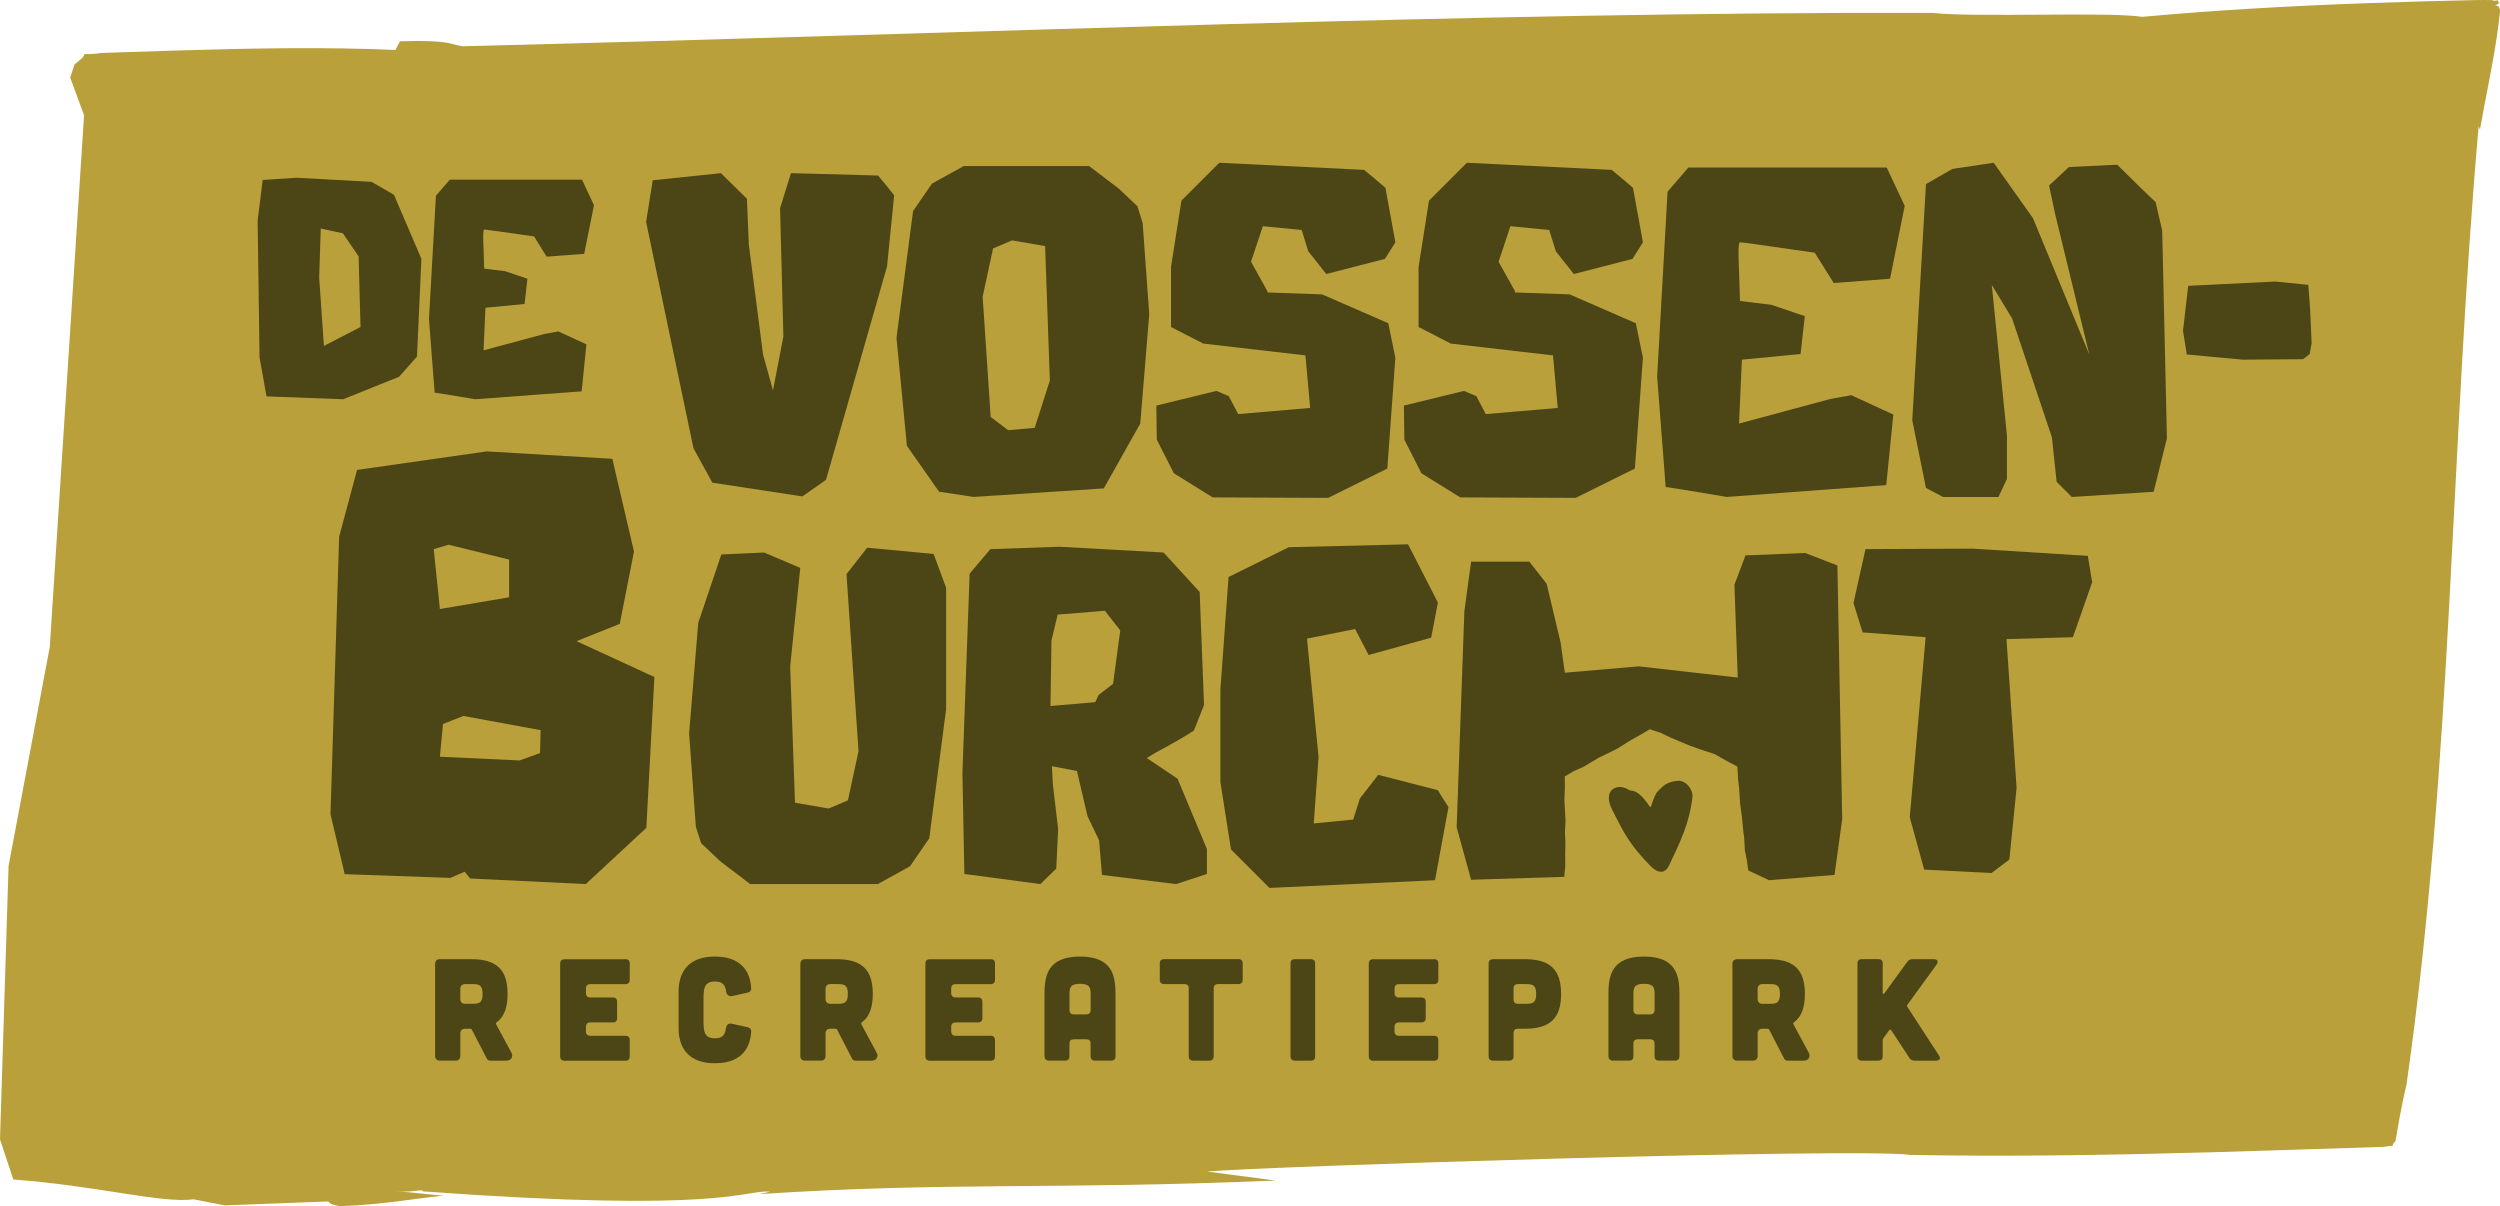
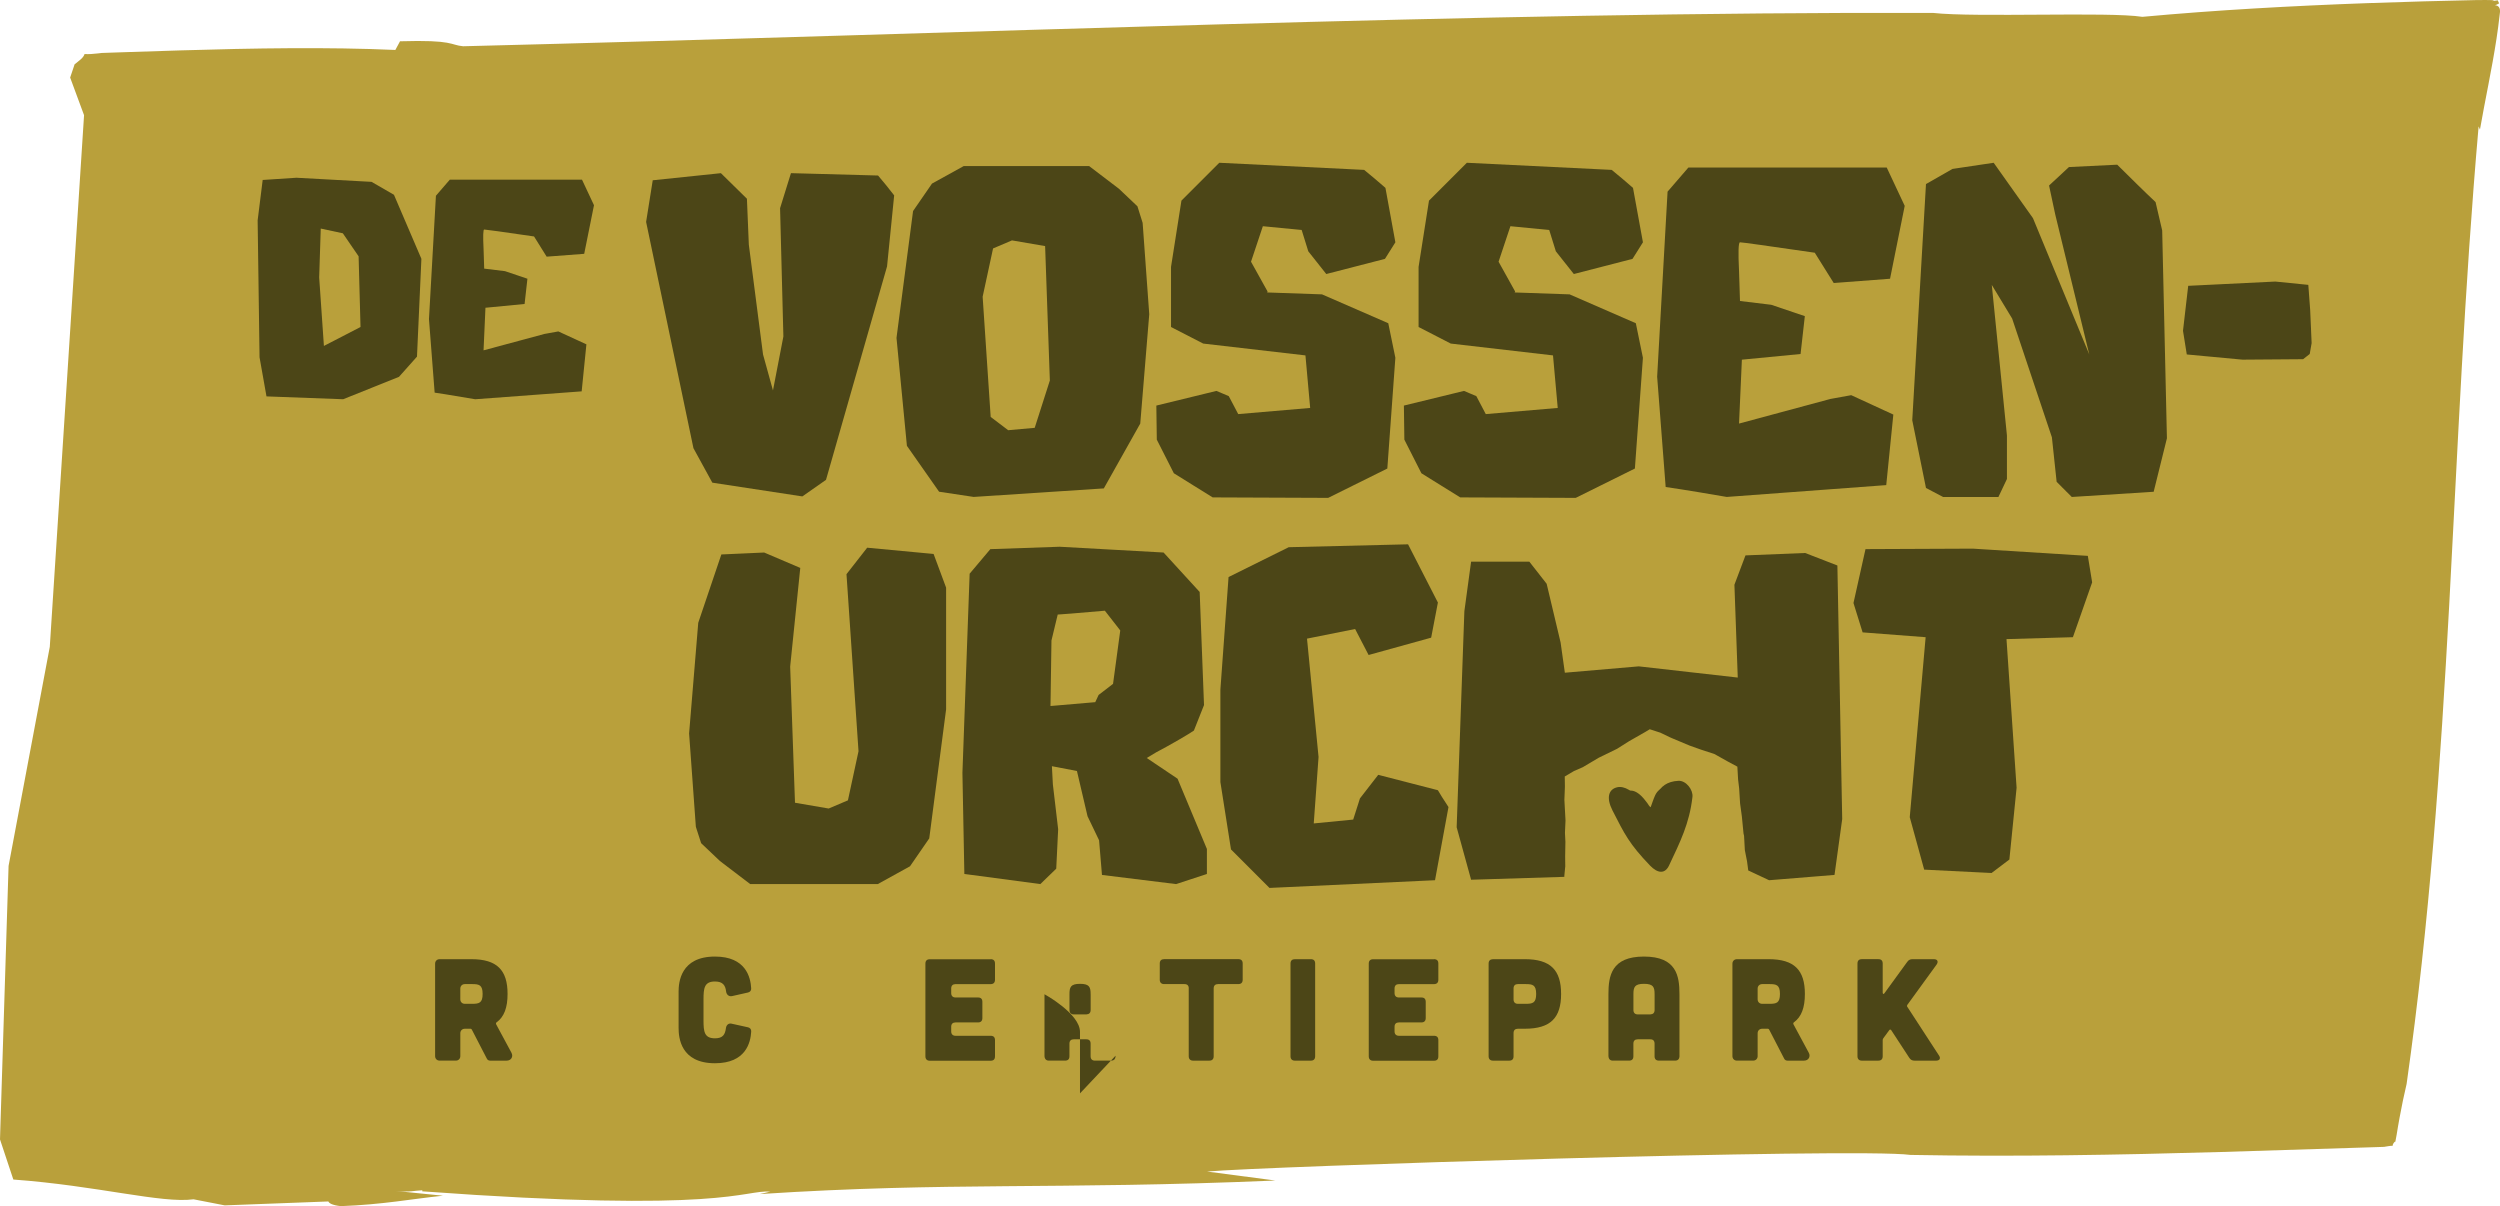
<svg xmlns="http://www.w3.org/2000/svg" id="Laag_1" data-name="Laag 1" viewBox="0 0 1670.62 806">
  <defs>
    <style>
      .lg-1 {
        fill: #b9a03b;
      }

      .lg-2 {
        fill: #4c4617;
      }
    </style>
  </defs>
  <path class="lg-1" d="M1667.23,3.51c.76-.2,1.96-.7,2.8-1.26-.3-.74-.61-1.41-.92-2.03l-3.79.55,1.5-.66c-3.72-.1-7.85-.15-12.09-.06-11.58.28-23.21.57-34.85.85-12.6.35-25.23.74-37.86,1.2-50.52,1.83-101.11,4.62-150.38,9.15-22.49-3.53-111.15.56-139.93-2.62-301.08-.9-646.86,13.98-982.24,22.28-8.83-.81-6.1-4.41-42.16-3.32l-3.11,5.79c-45.43-2.01-94.18-1.19-143.44.29-12.32.4-24.67.79-37,1.19l-9.25.31-4.62.16-1.16.04c-.4.01-.85.03-.77.03l-.3.04-2.34.27c-3.05.34-5.6.56-8.82.42-.38,1.22-1.14,2.26-2.56,3.54-.71.64-1.58,1.35-2.66,2.2l-.84.67-.45.36-.12.09s-.04.02-.06.05l-.07.24-.3.96c-.8,2.56-1.66,5.09-2.56,7.6l9.29,25.14-22.9,355.29-27.54,146.37L0,761.41l8.91,26.81c56.1,4.1,99.12,16.1,120.45,13.21l20.83,4.05,69.22-2.61c.5,1.1,2.43,2.49,8.36,3.13,28.22-1.06,46.97-4.78,68.24-6.97l-31.63-3.19c10.71.98,11.36-.19,17.84-.44l-.06.7c202.63,14.81,214.3-1.04,232.66.18l-7.15,1.66c127.39-8.28,196.04-2.75,344.61-9.06l-45.65-5.99c35.43-3.42,434.33-16.06,470.04-11.12,69.3,1.29,139.14,0,208.03-1.97,34.45-1.08,68.65-2.15,102.42-3.21l6.07-.2.45-.08.85-.14,1.55-.25c.98-.14,1.86-.24,2.84-.26.07-.98.47-1.7,1.49-2.78.26,2.61,1.8-9.13,3.13-15.94,1.39-7.62,2.96-15.16,4.72-22.62,30.88-217.62,28.9-420.67,48.11-639.84l.89,2.17c3.25-18.82,7.97-40.35,11.1-60.99.78-5.16,1.47-10.26,2.01-15.26.1-.84.2-1.67.3-2.5.03-.44.02-.88-.04-1.29-.22-1.65-1.2-2.96-3.34-3.11Z" />
  <g>
    <g>
      <path class="lg-2" d="M1115.34,525.64c-4.96.24-7.79,2.55-9.31,5.87-1.17,2.56-2,5.26-2.98,7.9-.5-.06-1.89-2.07-2.09-2.53-.16-.25-.24-.38-.35-.54.06.14-.07,0-.88-1.07-3.95-5.27-7.93-7.58-11.07-6.81-3.72.92-4.72,4.62-1.95,10.06,5.26,10.35,7.34,14.56,16.22,23.85,3.53,3.69,6.62,3.71,8.35.05,4.89-10.36,8.85-18.27,10.17-29.78.35-3.04-2.74-7.16-6.1-7Z" />
      <path class="lg-2" d="M1100.61,536.35c-.11-.23-.78-1.22,0,0h0Z" />
    </g>
    <path class="lg-2" d="M476.04,322.59l-12.65-23.09-31.63-151.2,4.43-27.83,45.55-4.75,17.39,17.08,1.27,30.68,9.49,73.38,6.64,24.04,6.96-36.06-2.21-85.72,7.27-23.41,58.2,1.58c1.47,1.69,3.33,3.9,5.54,6.64,2.22,2.74,3.96,4.95,5.23,6.64l-4.75,47.44-40.8,142.65-15.81,11.07-60.1-9.18Z" />
    <path class="lg-2" d="M627.55,328.6l-21.51-30.68-6.96-72.12,11.07-84.77,12.65-18.35,21.19-11.7h83.83l19.93,15.18,12.33,11.7,3.48,11.07,4.42,61.05-6.01,73.06-24.35,43.34-86.98,5.69-23.09-3.48ZM663.61,166.02l-6.96,32.26,5.37,80.34,11.7,8.86,17.72-1.58,10.12-31.63-3.16-89.83-22.14-3.8-12.65,5.38Z" />
    <path class="lg-2" d="M821.12,264.7l6.32,12.02,48.08-4.11-3.16-35.11-68.32-7.91-21.51-11.07v-40.17l6.96-44.28,25.3-25.3,96.79,4.75c4.43,3.59,9.18,7.59,14.24,12.02l6.64,36.38c-1.05,1.69-3.37,5.38-6.96,11.07l-39.22,10.12-12.02-15.18-4.42-14.24-25.94-2.53-7.91,23.72,11.07,19.92-.32.63,36.69,1.27,44.28,19.29,4.74,23.09-5.37,74.01-39.54,19.61-77.18-.32c-3.16-1.9-7.49-4.58-12.97-8.06-5.48-3.48-9.8-6.17-12.97-8.07l-11.39-22.46-.31-22.77,40.17-9.8c1.05.43,2.42,1,4.11,1.74,1.68.74,3.05,1.32,4.11,1.74Z" />
    <path class="lg-2" d="M986.55,264.7l6.32,12.02,48.08-4.11-3.16-35.11-68.32-7.91-21.51-11.07v-40.17l6.96-44.28,25.3-25.3,96.79,4.75c4.43,3.59,9.18,7.59,14.24,12.02l6.64,36.38c-1.05,1.69-3.37,5.38-6.96,11.07l-39.22,10.12-12.02-15.18-4.42-14.24-25.94-2.53-7.91,23.72,11.07,19.92-.32.63,36.69,1.27,44.28,19.29,4.74,23.09-5.37,74.01-39.54,19.61-77.18-.32c-3.16-1.9-7.49-4.58-12.97-8.06-5.48-3.48-9.8-6.17-12.97-8.07l-11.39-22.46-.31-22.77,40.17-9.8c1.05.43,2.42,1,4.11,1.74,1.68.74,3.05,1.32,4.11,1.74Z" />
    <path class="lg-2" d="M1153.88,332.08c-13.5-2.32-23.62-4-30.36-5.06l-10.44-1.58-5.69-73.7,6.96-123.67,13.92-16.13h132.53l12.02,25.62-9.8,48.71-37.64,2.85-12.66-20.24c-31.84-4.63-48.5-6.96-49.97-6.96-1.06,0-1.27,6.54-.63,19.61l.63,19.61,20.88,2.53,22.45,7.59-2.85,25.3-39.22,3.79-1.9,42.7,61.04-16.45,13.92-2.53,28.15,12.97-4.74,47.13-106.59,7.91Z" />
    <path class="lg-2" d="M1298.42,332.08l-11.39-6.01-9.17-45.23,9.17-157.84,17.71-10.12,27.53-4.11,26.25,37.01,37.64,91.1-22.77-93.62-4.11-19.29,13.29-12.34,32.26-1.58c3.37,3.38,7.64,7.59,12.81,12.65,5.17,5.06,9.43,9.18,12.81,12.34l4.43,18.98,3.16,138.86-8.86,35.74-54.72,3.48-10.12-10.12-3.16-29.73-26.57-79.39-13.6-22.46,10.12,100.59v29.1l-5.7,12.02h-37Z" />
    <path class="lg-2" d="M1543.79,207.45l.95,21.83-1.27,7.27c-.63.43-1.37,1-2.22,1.74-.85.74-1.58,1.32-2.21,1.74l-40.49.31-37.24-3.48-2.53-15.81,3.48-30.05,58.21-2.85,22.05,2.21,1.27,17.08Z" />
-     <path class="lg-2" d="M314.2,587.06l-3.72-4.54-9.5,4.12-70.63-2.48-9.5-40.07,5.78-185.45,11.98-44.61,86.74-12.39,83.85,4.96,14.46,61.96-9.5,48.33-28.91,11.56,52.04,23.96-5.36,100.78-40.48,37.59-77.24-3.72ZM299.74,364.02l-9.91,2.89,4.12,40.07,46.27-7.84v-25.2l-40.48-9.92ZM293.95,505.69l53.29,2.48,13.64-4.95.41-15.28-51.63-9.5-13.63,5.37-2.07,21.89Z" />
    <path class="lg-2" d="M468.53,563.44l-3.53-10.93-4.51-62.38,6.11-73.96,15.44-45.66,28.62-1.29,24.12,10.29-6.75,65.92,3.22,91,22.51,3.86,12.86-5.46,7.08-32.81-8.04-118.33,13.83-17.69,44.38,4.18,8.36,22.51v81.36l-11.26,86.19-12.86,18.65-21.55,11.9h-85.22l-20.26-15.43-12.55-11.91Z" />
    <path class="lg-2" d="M695.24,590.78l-50.81-6.75-1.29-67.53,4.82-133.13,13.83-16.4,46.31-1.61,69.46,3.86,24.12,26.37,2.9,75.57-6.76,17.04c-1.5,1.07-4.94,3.16-10.29,6.27-5.36,3.11-10.28,5.84-14.79,8.2l-6.43,3.86,20.58,13.83,19.62,46.96v16.72l-20.59,6.75-49.53-6.11-1.93-23.15-7.72-16.08-7.08-30.23-16.73-3.21.65,12.21,3.53,29.91-1.28,26.36-10.62,10.29ZM702.64,428.06l-.65,43.73,29.91-2.57,2.25-4.83,9.64-7.4,4.82-35.7-10.29-13.19c-19.73,1.72-30.23,2.57-31.51,2.57l-4.18,17.36Z" />
    <path class="lg-2" d="M848.32,593.35l-25.72-25.73-7.08-45.02v-61.74l5.46-75.25,40.2-19.94,79.75-1.93,19.94,38.91-4.5,23.47-41.81,11.58-9-17.36-32.16,6.43,7.72,79.11-3.21,44.38,26.36-2.58,4.51-14.15,12.22-15.75,39.87,10.29c1.07,1.93,3.43,5.68,7.08,11.25l-9,48.89-110.62,5.15Z" />
    <path class="lg-2" d="M1286.82,425.81l-42.13-3.22-6.11-19.62,8.04-36.02,71.71-.32,76.86,4.83,2.89,17.69-12.86,36.66-44.38,1.28,6.75,99.37-4.82,47.92-11.9,9-45.03-2.25-9.64-35.05,10.61-120.27Z" />
    <g>
      <path class="lg-2" d="M178.08,264.91l-4.64-26.15-1.27-91.51,3.37-26.99,22.56-1.48,50.19,2.74,14.97,8.64,18.34,42.8-2.95,65.36-12.02,13.5-37.32,14.97-51.23-1.9ZM214.34,152.74l-1.05,32.68,3.16,45.75,24.46-12.65-1.27-47.23-10.54-15.39-14.76-3.16Z" />
      <path class="lg-2" d="M317.65,266.81c-8.99-1.54-15.74-2.67-20.24-3.37l-6.96-1.06-3.79-49.13,4.64-82.44,9.28-10.75h88.34l8.01,17.08-6.54,32.47-25.09,1.9-8.43-13.5c-21.22-3.09-32.33-4.64-33.31-4.64-.71,0-.85,4.36-.42,13.07l.42,13.07,13.92,1.69,14.97,5.06-1.9,16.87-26.15,2.53-1.27,28.46,40.69-10.96,9.28-1.69,18.76,8.64-3.16,31.41-71.06,5.27Z" />
    </g>
    <g>
      <path class="lg-2" d="M341.79,703.54c1.36,2.52-.19,5.23-3.2,5.23h-11.04c-.97,0-1.84-.48-2.23-1.36l-10.07-19.47c-.19-.29-.48-.48-.77-.48h-3.87c-1.74,0-3,1.26-3,3v15.3c0,1.74-1.26,3-3,3h-10.85c-1.74,0-3-1.26-3-3v-61.79c0-1.74,1.26-3,3-3h21.21c17.24,0,24.21,7.36,24.21,23.24,0,9.01-2.23,15.3-7.36,18.98-.39.29-.48.77-.29,1.26l10.27,19.08ZM310.6,657.63c-1.74,0-3,1.26-3,3v7.17c0,1.74,1.26,3,3,3h4.94c4.65,0,6.97-.58,6.97-6.59s-2.32-6.59-6.97-6.59h-4.94Z" />
-       <path class="lg-2" d="M417.91,640.97c1.94,0,2.91.97,2.91,2.91v10.85c0,1.84-.97,2.91-2.91,2.91h-23.44c-1.84,0-2.91.97-2.91,2.91v3.1c0,1.84,1.06,2.91,2.91,2.91h15.01c1.94,0,2.91.97,2.91,2.91v10.85c0,1.84-.97,2.91-2.91,2.91h-15.01c-1.84,0-2.91.97-2.91,2.91v3.1c0,1.84,1.06,2.91,2.91,2.91h23.44c1.94,0,2.91.97,2.91,2.91v10.85c0,1.94-.97,2.91-2.91,2.91h-40.68c-1.84,0-2.91-1.07-2.91-2.91v-61.99c0-1.94,1.07-2.91,2.91-2.91h40.68Z" />
      <path class="lg-2" d="M453.46,662.76c0-6.39,1.36-23.54,24.31-23.54,20.63,0,23.83,13.85,24.21,21.31.1,1.36-.78,2.42-2.13,2.71l-10.75,2.42c-2.03.39-3.58-.97-3.87-3-.48-4.26-2.23-6.78-7.46-6.78-7.17,0-7.65,4.55-7.65,12.01v13.95c0,7.46.48,12.01,7.65,12.01,5.33,0,6.78-2.52,7.36-6.97.29-2.03,1.84-3.29,3.78-2.81l10.95,2.42c1.36.29,2.23,1.36,2.13,2.81-.39,7.36-3.58,21.21-24.21,21.21-22.96,0-24.31-17.14-24.31-23.54v-24.21Z" />
-       <path class="lg-2" d="M585.86,703.54c1.36,2.52-.19,5.23-3.2,5.23h-11.04c-.97,0-1.84-.48-2.23-1.36l-10.07-19.47c-.19-.29-.48-.48-.78-.48h-3.87c-1.74,0-3,1.26-3,3v15.3c0,1.74-1.26,3-3,3h-10.85c-1.74,0-3-1.26-3-3v-61.79c0-1.74,1.26-3,3-3h21.21c17.24,0,24.21,7.36,24.21,23.24,0,9.01-2.23,15.3-7.36,18.98-.39.29-.48.77-.29,1.26l10.27,19.08ZM554.67,657.63c-1.74,0-3,1.26-3,3v7.17c0,1.74,1.26,3,3,3h4.94c4.65,0,6.97-.58,6.97-6.59s-2.32-6.59-6.97-6.59h-4.94Z" />
      <path class="lg-2" d="M661.99,640.97c1.94,0,2.91.97,2.91,2.91v10.85c0,1.84-.97,2.91-2.91,2.91h-23.44c-1.84,0-2.91.97-2.91,2.91v3.1c0,1.84,1.07,2.91,2.91,2.91h15.01c1.94,0,2.91.97,2.91,2.91v10.85c0,1.84-.97,2.91-2.91,2.91h-15.01c-1.84,0-2.91.97-2.91,2.91v3.1c0,1.84,1.07,2.91,2.91,2.91h23.44c1.94,0,2.91.97,2.91,2.91v10.85c0,1.94-.97,2.91-2.91,2.91h-40.68c-1.84,0-2.91-1.07-2.91-2.91v-61.99c0-1.94,1.06-2.91,2.91-2.91h40.68Z" />
-       <path class="lg-2" d="M745.47,705.47c0,2.13-.97,3.29-2.91,3.29h-10.85c-1.84,0-2.91-.97-2.91-2.91v-8.43c0-1.94-.97-2.91-2.91-2.91h-8.33c-1.84,0-2.91.97-2.91,2.91v8.43c0,1.94-.97,2.91-2.91,2.91h-10.85c-1.84,0-2.91-1.16-2.91-3.29v-41.07c0-12.2,1.94-25.18,23.73-25.18s23.73,12.98,23.73,25.18v41.07ZM728.81,664.41c0-4.65-.68-6.97-7.07-6.97s-7.07,2.32-7.07,6.97v10.56c0,1.84,1.07,2.91,2.91,2.91h8.33c1.94-.1,2.91-1.07,2.91-3v-10.46Z" />
+       <path class="lg-2" d="M745.47,705.47c0,2.13-.97,3.29-2.91,3.29h-10.85c-1.84,0-2.91-.97-2.91-2.91v-8.43c0-1.94-.97-2.91-2.91-2.91h-8.33c-1.84,0-2.91.97-2.91,2.91v8.43c0,1.94-.97,2.91-2.91,2.91h-10.85c-1.84,0-2.91-1.16-2.91-3.29v-41.07s23.73,12.98,23.73,25.18v41.07ZM728.81,664.41c0-4.65-.68-6.97-7.07-6.97s-7.07,2.32-7.07,6.97v10.56c0,1.84,1.07,2.91,2.91,2.91h8.33c1.94-.1,2.91-1.07,2.91-3v-10.46Z" />
      <path class="lg-2" d="M794.39,660.53c0-1.94-.97-2.91-2.91-2.91h-13.56c-1.84,0-2.91-1.07-2.91-2.91v-10.85c0-1.94,1.07-2.91,2.91-2.91h49.59c1.94,0,2.91.97,2.91,2.91v10.85c0,1.84-.97,2.91-2.91,2.91h-13.56c-1.84,0-2.91.97-2.91,2.91v45.33c0,1.84-.97,2.91-2.91,2.91h-10.85c-1.84,0-2.91-1.07-2.91-2.91v-45.33Z" />
      <path class="lg-2" d="M875.94,640.97c1.94,0,2.91.97,2.91,2.91v61.99c0,1.84-.97,2.91-2.91,2.91h-10.65c-1.84,0-2.91-1.07-2.91-2.91v-61.99c0-1.94,1.07-2.91,2.91-2.91h10.65Z" />
      <path class="lg-2" d="M958.26,640.97c1.94,0,2.91.97,2.91,2.91v10.85c0,1.84-.97,2.91-2.91,2.91h-23.44c-1.84,0-2.91.97-2.91,2.91v3.1c0,1.84,1.07,2.91,2.91,2.91h15.01c1.94,0,2.91.97,2.91,2.91v10.85c0,1.84-.97,2.91-2.91,2.91h-15.01c-1.84,0-2.91.97-2.91,2.91v3.1c0,1.84,1.07,2.91,2.91,2.91h23.44c1.94,0,2.91.97,2.91,2.91v10.85c0,1.94-.97,2.91-2.91,2.91h-40.68c-1.84,0-2.91-1.07-2.91-2.91v-61.99c0-1.94,1.06-2.91,2.91-2.91h40.68Z" />
      <path class="lg-2" d="M1018.99,640.97c17.24,0,24.21,7.36,24.21,23.24s-6.97,23.24-24.21,23.24h-4.65c-1.84,0-2.91.97-2.91,2.91v15.5c0,1.94-.97,2.91-2.91,2.91h-10.85c-1.84,0-2.91-1.07-2.91-2.91v-61.89c0-1.94.97-2.91,2.91-3h21.31ZM1019.57,670.8c4.65,0,6.97-.58,6.97-6.59s-2.32-6.59-6.97-6.59h-5.23c-1.84,0-2.91.97-2.91,2.91v7.36c0,1.84,1.06,2.91,2.91,2.91h5.23Z" />
      <path class="lg-2" d="M1122.33,705.47c0,2.13-.97,3.29-2.91,3.29h-10.85c-1.84,0-2.91-.97-2.91-2.91v-8.43c0-1.94-.97-2.91-2.91-2.91h-8.33c-1.84,0-2.91.97-2.91,2.91v8.43c0,1.94-.97,2.91-2.91,2.91h-10.85c-1.84,0-2.91-1.16-2.91-3.29v-41.07c0-12.2,1.94-25.18,23.73-25.18s23.73,12.98,23.73,25.18v41.07ZM1105.67,664.41c0-4.65-.68-6.97-7.07-6.97s-7.07,2.32-7.07,6.97v10.56c0,1.84,1.07,2.91,2.91,2.91h8.33c1.94-.1,2.91-1.07,2.91-3v-10.46Z" />
      <path class="lg-2" d="M1208.73,703.54c1.36,2.52-.19,5.23-3.2,5.23h-11.04c-.97,0-1.84-.48-2.23-1.36l-10.07-19.47c-.19-.29-.48-.48-.78-.48h-3.87c-1.74,0-3,1.26-3,3v15.3c0,1.74-1.26,3-3,3h-10.85c-1.74,0-3-1.26-3-3v-61.79c0-1.74,1.26-3,3-3h21.21c17.24,0,24.21,7.36,24.21,23.24,0,9.01-2.23,15.3-7.36,18.98-.39.29-.48.77-.29,1.26l10.27,19.08ZM1177.54,657.63c-1.74,0-3,1.26-3,3v7.17c0,1.74,1.26,3,3,3h4.94c4.65,0,6.97-.58,6.97-6.59s-2.32-6.59-6.97-6.59h-4.94Z" />
      <path class="lg-2" d="M1295.7,705.28c1.36,1.94.48,3.49-1.84,3.49h-14.53c-1.55,0-2.61-.58-3.49-1.94l-12.01-18.4c-.39-.58-.97-.58-1.36,0l-3.97,5.42c-.29.39-.39.77-.39,1.26v10.75c0,1.84-.97,2.91-2.91,2.91h-11.04c-1.84,0-2.91-1.07-2.91-2.91v-61.99c0-1.94,1.06-2.91,2.91-2.91h11.04c1.94,0,2.91.97,2.91,2.91v19.47c0,.97.68,1.16,1.16.39l15.21-20.92c.87-1.26,1.94-1.84,3.49-1.84h14.33c2.42,0,3.2,1.55,1.84,3.58l-19.56,26.93c-.29.48-.39.87,0,1.36l21.11,32.45Z" />
    </g>
    <polygon class="lg-2" points="1227.83 377.89 1206.29 369.53 1166.41 371.14 1159.02 390.75 1161.25 452.78 1095.11 445.29 1045.71 449.54 1042.87 429.35 1033.55 390.11 1021.97 375.32 983.06 375.32 978.56 408.44 973.41 552.83 983.06 587.88 1045.44 585.95 1045.44 585.94 1045.32 585.77 1045.66 582.18 1045.98 578.91 1045.91 572.37 1046.08 562.52 1045.78 556.5 1046.15 548.29 1045.72 540.42 1045.4 534.53 1045.74 525.78 1045.64 518.89 1051.76 515.27 1057.73 512.66 1068.39 506.34 1080.6 500.39 1088.71 495.26 1099.52 489.09 1102.46 487.32 1109.54 489.62 1115.8 492.63 1117.52 493.39 1129.14 498.26 1136.81 500.98 1145.67 503.88 1154.29 508.71 1160.99 512.32 1161.47 520.82 1162.19 526.87 1162.8 536.83 1164 545.64 1165.1 556.97 1165.47 558.58 1165.99 568.13 1167.45 575.56 1168.24 581.47 1168.17 581.63 1182.18 588.21 1225.91 584.66 1231.05 547.36 1227.83 377.89" />
    <g>
      <path class="lg-2" d="M1121.59,521.78c-7.63.37-11.99,3.92-14.32,9.03-1.8,3.94-3.08,8.1-4.59,12.16-.76-.09-2.9-3.19-3.21-3.9-.25-.39-.37-.58-.53-.83.1.21-.11.01-1.35-1.64-6.07-8.11-12.2-11.67-17.04-10.48-5.73,1.41-7.26,7.1-3,15.48,8.1,15.92,11.28,22.39,24.95,36.68,5.44,5.68,10.18,5.71,12.84.07,7.52-15.93,13.62-28.11,15.64-45.81.54-4.68-4.21-11.02-9.39-10.77Z" />
-       <path class="lg-2" d="M1098.94,538.24c-.16-.36-1.21-1.88,0,0h0Z" />
    </g>
  </g>
</svg>